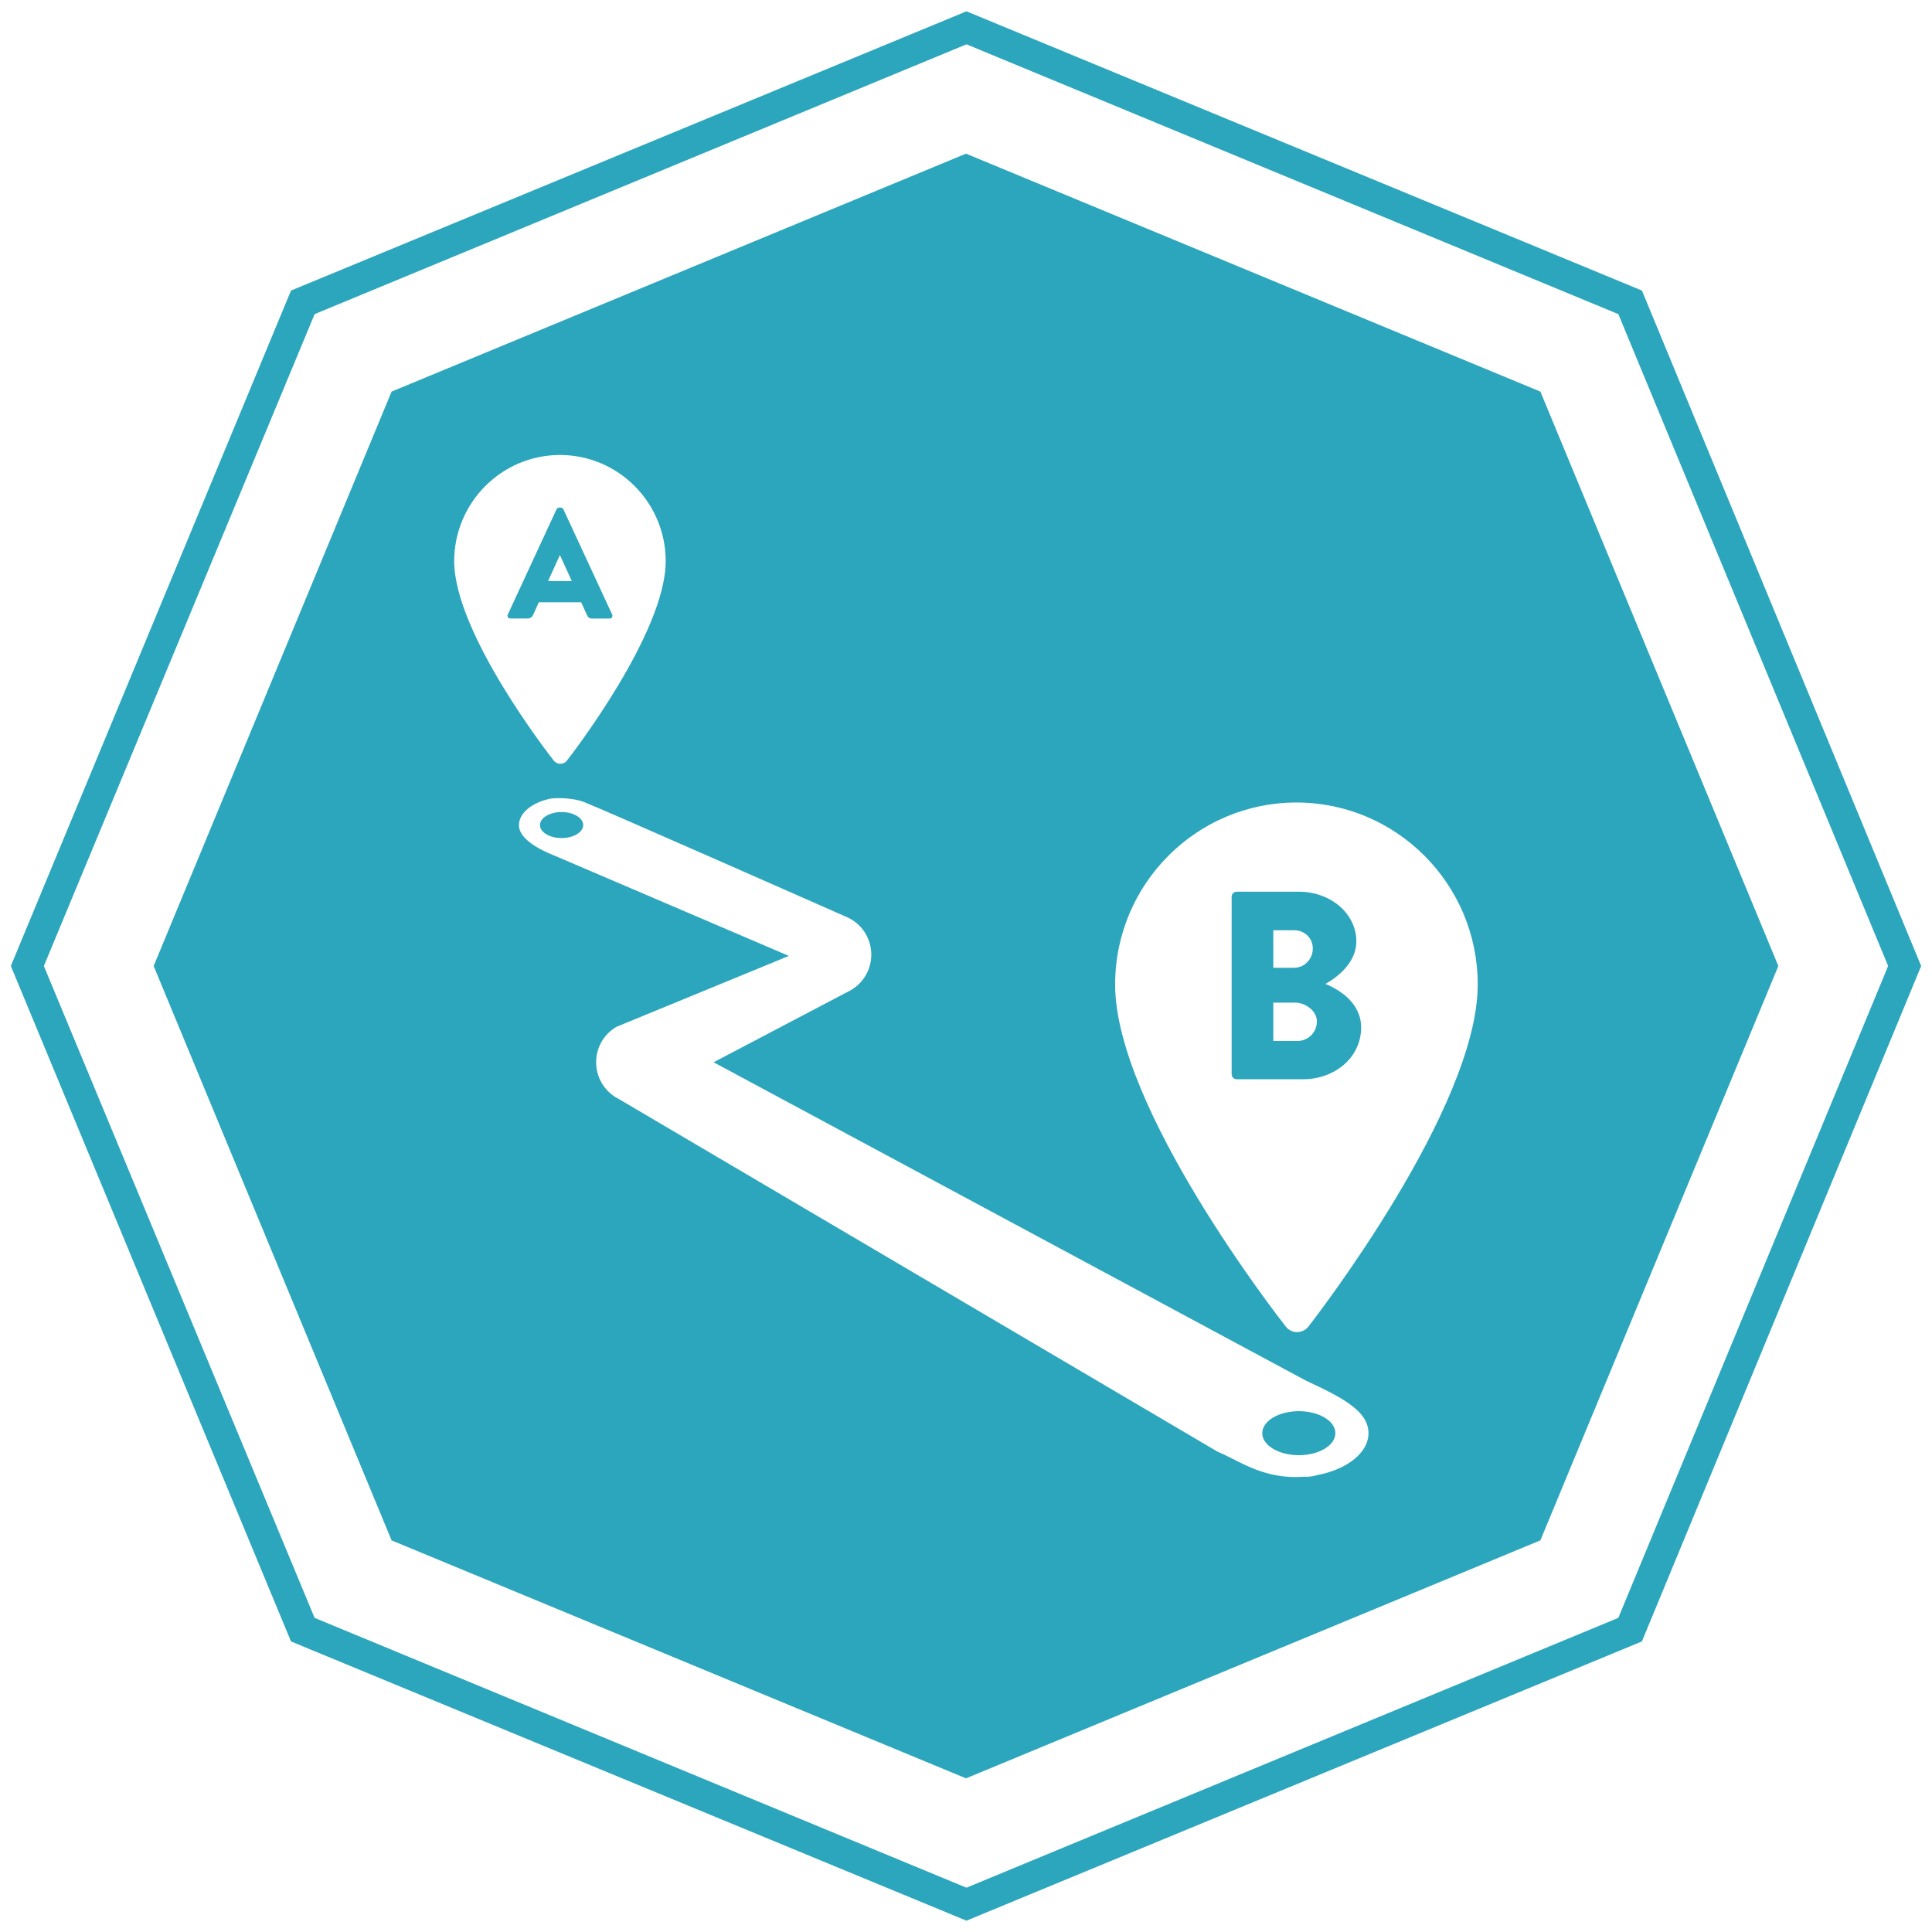
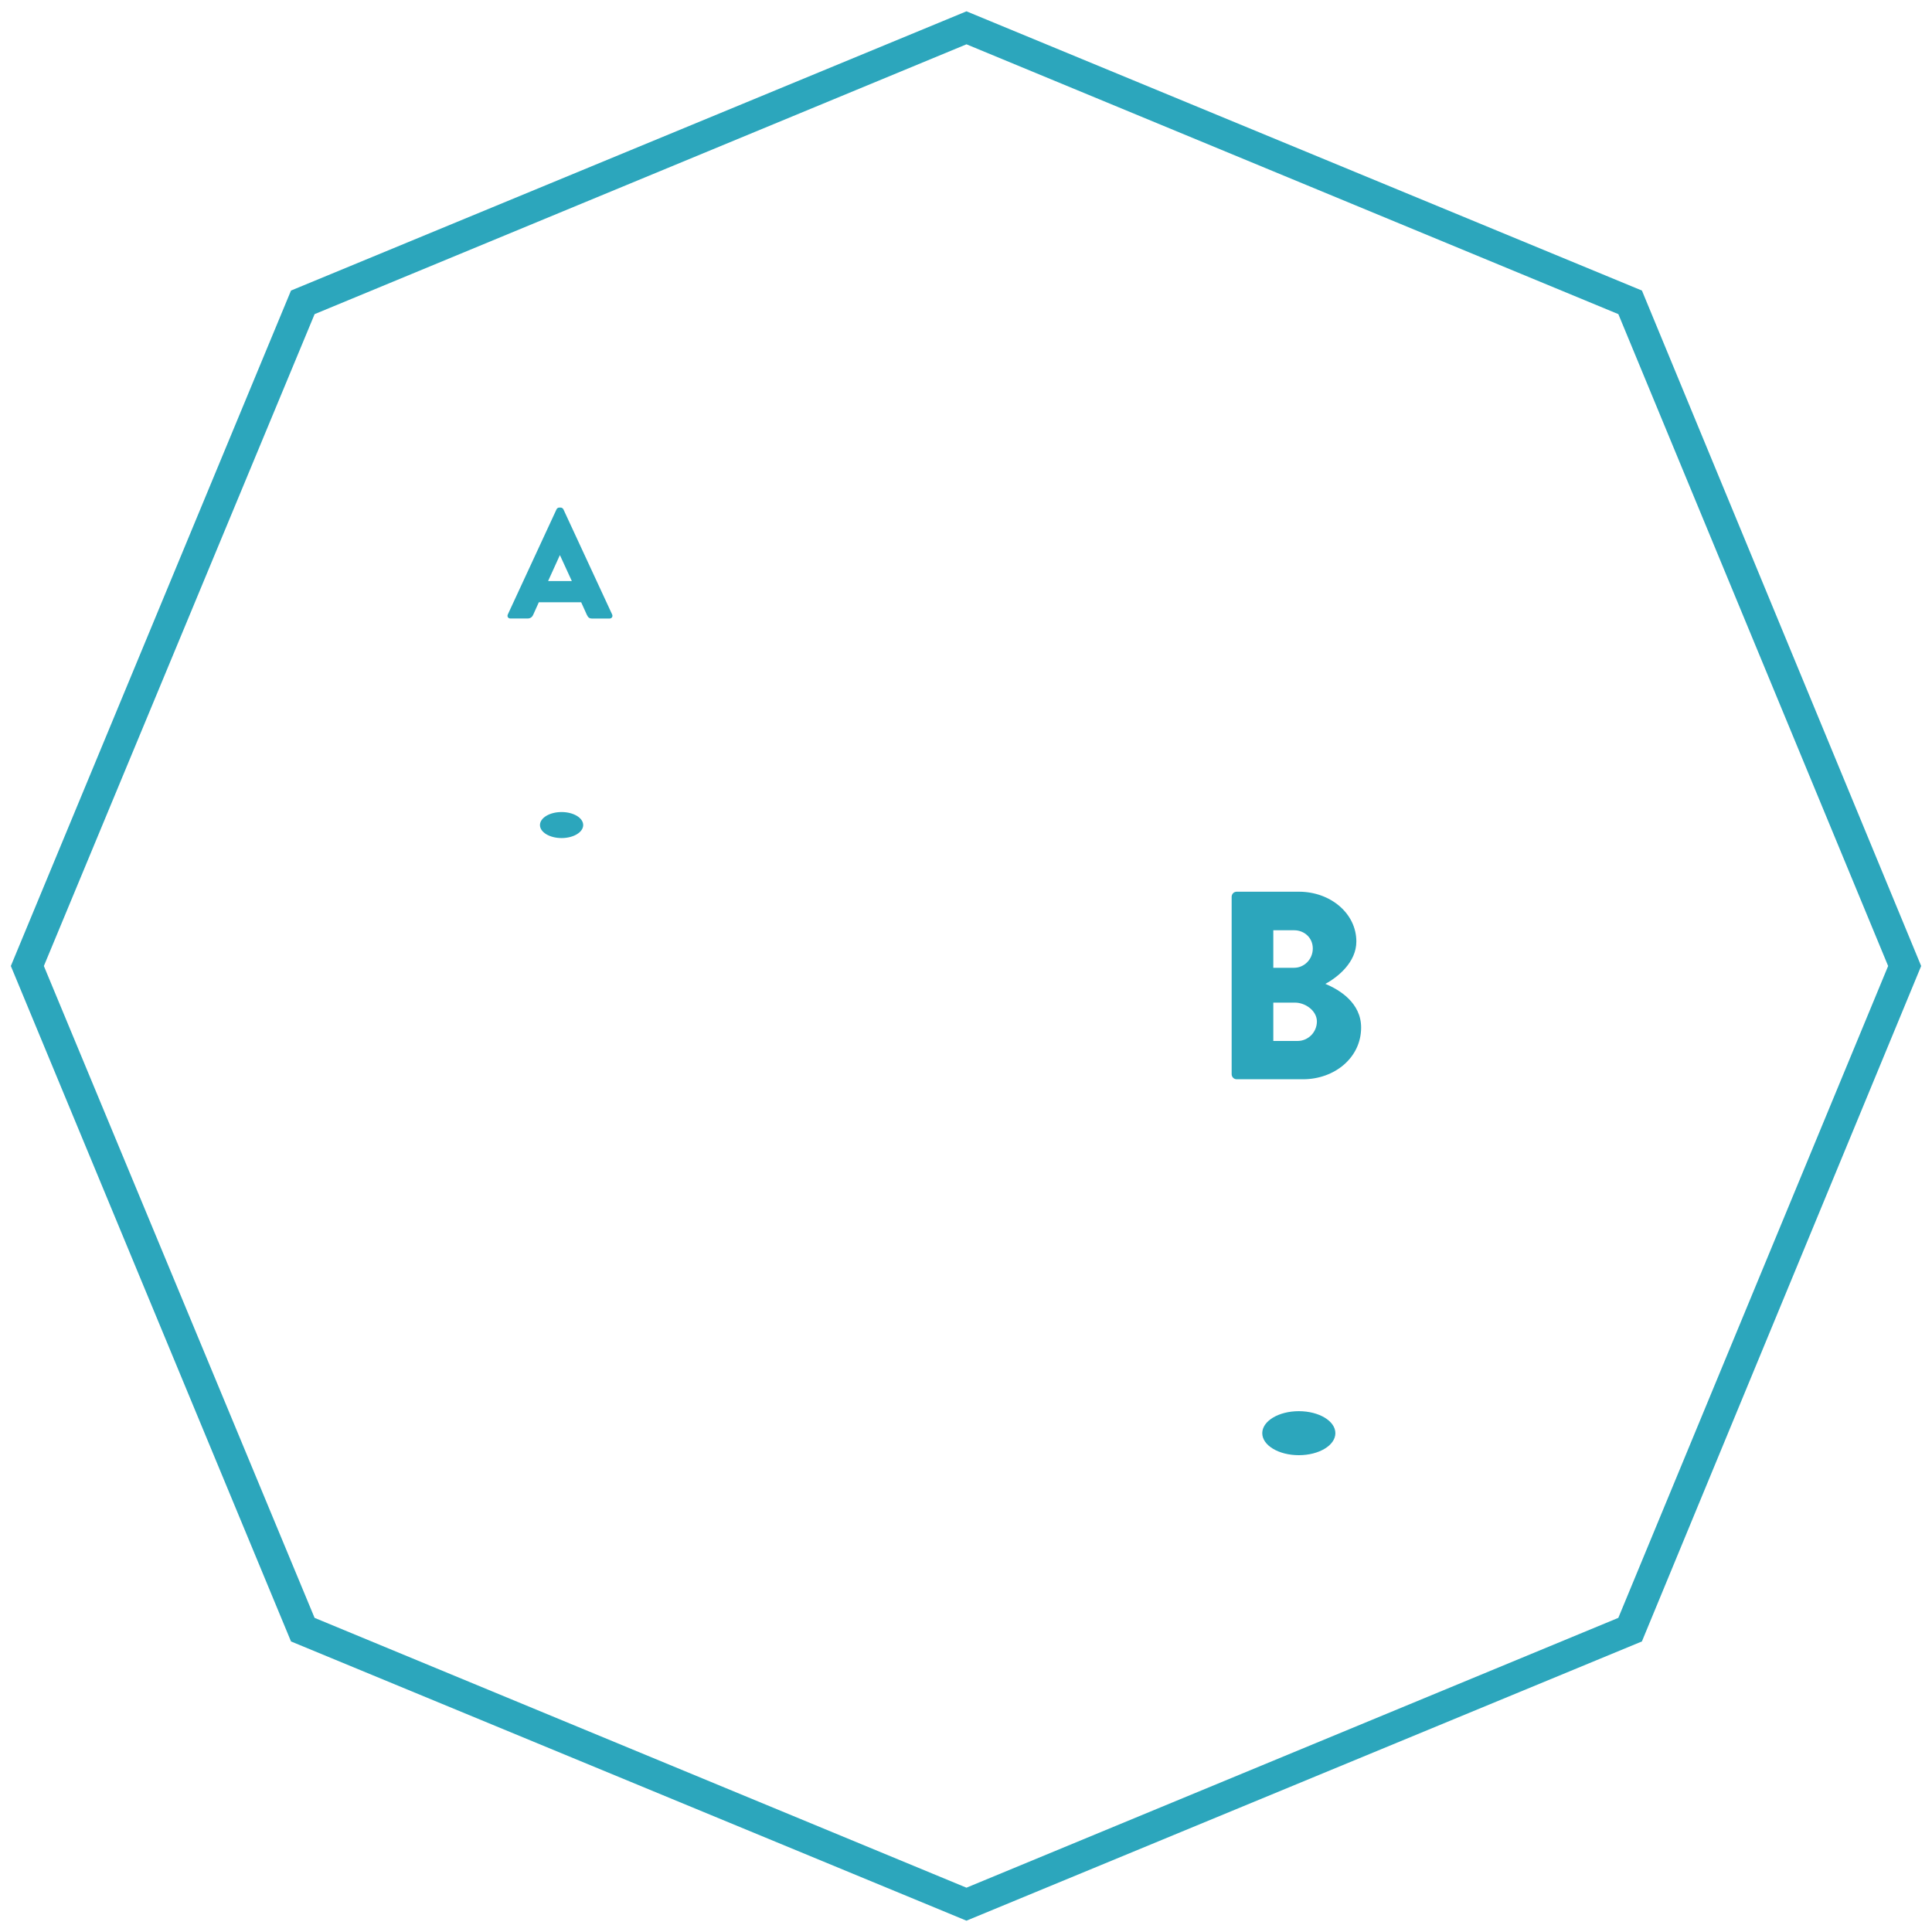
<svg xmlns="http://www.w3.org/2000/svg" xmlns:ns1="http://sodipodi.sourceforge.net/DTD/sodipodi-0.dtd" xmlns:ns2="http://www.inkscape.org/namespaces/inkscape" version="1.1" id="svg2985" ns1:docname="base.svg" ns2:version="0.48.4 r9939" x="0px" y="0px" width="64px" height="64px" viewBox="0 0 64 64" enable-background="new 0 0 64 64" xml:space="preserve">
  <ns1:namedview ns2:cy="32.196829" ns2:cx="-10.305085" ns2:zoom="3.6875" showgrid="false" id="namedview33" guidetolerance="10" gridtolerance="10" objecttolerance="10" borderopacity="1" bordercolor="#666666" pagecolor="#ffffff" ns2:current-layer="layer1" ns2:window-maximized="0" ns2:window-y="0" ns2:window-x="0" ns2:window-height="778" ns2:window-width="1255" ns2:pageshadow="2" ns2:pageopacity="0">
	</ns1:namedview>
  <g id="g4515" display="none">
    <path id="path4517" display="inline" fill="#2CA6BC" d="M32.188,0.375L9.813,9.625L0.531,32l9.281,22.375l22.375,9.25l22.375-9.25   L63.813,32l-9.25-22.375L32.188,0.375z M32.188,1.469l21.594,8.938L62.719,32l-8.938,21.594l-21.594,8.938l-21.594-8.938L1.625,32   l8.969-21.594L32.188,1.469z M32.156,5.094l-19,7.875L5.25,32l7.906,19.031l19,7.875l19.031-7.875L59.094,32l-7.906-19.031   L32.156,5.094z M14.906,14.531h15.063v15.5h-0.031H14.906V14.531z M34.344,14.531h15.094v15.5h-0.031H34.344V14.531z    M16.875,16.531v11.5H28v-11.5H16.875z M36.313,16.531v11.5h11.125v-11.5H36.313z M44.25,20.094h2v6.75h-2V20.094z M26.781,20.969   v5.875h-8.719v-4.375l2.375,0.563l1.594-0.75l1.188,0.594l1.625-1.156L26.781,20.969z M37.5,21.719h2v5.156h-2V21.719z    M40.875,23.656h2v3.188h-2V23.656z M14.906,33.969h15.063v15.5h-0.031H14.906V33.969z M34.344,33.969h15.094v15.5h-0.031H34.344   V33.969z M16.875,35.969v11.5H28v-11.5H16.875z M36.313,35.969v11.5h11.125v-11.5H36.313z M21.438,41.719h2v4.563h-2V41.719z    M41.5,42.125l1.156,0.594l1.688-0.375l1.906,0.844v3.094h-8.688v-3.563l2.375,0.563L41.5,42.125z M18.063,42.906h2v3.375h-2   V42.906z M24.813,43.938h1.969v2.344h-1.969V43.938z" />
    <g id="g4621" transform="matrix(0.397,0,0,0.397,12.516,12.165)" display="inline">
      <g id="g4571">
		</g>
      <g id="g4577">
		</g>
      <g id="g4581">
		</g>
      <g id="g4585">
		</g>
      <g id="g4589">
		</g>
      <g id="g4593">
		</g>
      <g id="g4599">
		</g>
      <g id="g4603">
		</g>
      <g id="g4607">
		</g>
      <g id="g4611">
		</g>
    </g>
  </g>
  <g id="g4491" display="none">
-     <path id="path4493" display="inline" fill="#2CA6BC" d="M32.188,0.375L9.813,9.625L0.531,32l9.281,22.375l22.375,9.25l22.375-9.25   L63.813,32l-9.25-22.375L32.188,0.375z M32.188,1.469l21.594,8.938L62.719,32l-8.938,21.594l-21.594,8.938l-21.594-8.938L1.625,32   l8.969-21.594L32.188,1.469z M32.156,5.094l-19,7.875L5.25,32l7.906,19.031l19,7.875l19.031-7.875L59.094,32l-7.906-19.031   L32.156,5.094z M31.594,16.219c0.189-0.02,0.399,0,0.594,0c3.115,0,5.625,2.509,5.625,5.625c0,0.921-0.232,1.796-0.625,2.563   l-5,9.844c0,0-5.074-9.927-5.094-9.969c-0.355-0.736-0.563-1.565-0.563-2.438C26.531,18.923,28.749,16.508,31.594,16.219z    M32.188,18.469c-1.869,0-3.406,1.506-3.406,3.375s1.538,3.375,3.406,3.375c1.869,0,3.375-1.506,3.375-3.375   S34.057,18.469,32.188,18.469z M20.875,27.5h5.313c0.297,0.584,0.678,1.315,1.156,2.25h-4.813l-2.281,6.781   c0.194,0.156,0.418,0.33,0.688,0.5l-1.188,1.906c-0.088-0.055-0.17-0.133-0.25-0.188l-2.25,6.781h29.844l-2.125-6.313l-0.219,0.125   c-0.002-0.002-0.422-0.688-1.25-1.438l0.75-0.844l-2.438-7.313H37l1.156-2.25h5.313l6.75,20.281H14.125L20.875,27.5z    M37.719,33.719l0.188,2.25c-0.656,0.053-1.342,0.19-2.031,0.406l-0.688-2.156C36.035,33.952,36.895,33.785,37.719,33.719z    M40.344,33.844c0.857,0.168,1.707,0.467,2.5,0.875l-1.063,2c-0.602-0.311-1.225-0.528-1.875-0.656L40.344,33.844z M32.875,35.156   l1.031,2.031c-0.373,0.189-0.737,0.385-1.125,0.625c-0.282,0.176-0.568,0.346-0.844,0.5l-1.094-1.969   c0.245-0.137,0.465-0.279,0.719-0.438C32.007,35.631,32.452,35.372,32.875,35.156z M28.844,37.281l0.844,2.094   c-0.811,0.324-1.617,0.585-2.406,0.75l-0.469-2.219C27.474,37.768,28.156,37.555,28.844,37.281z M22.75,37.844   c0.635,0.183,1.308,0.271,2,0.281l-0.031,2.25c-0.89-0.014-1.768-0.137-2.594-0.375L22.75,37.844z" />
-   </g>
+     </g>
  <g id="g4351" display="none">
-     <path id="path4355" display="inline" fill="#2CA6BC" d="M32.188,0.375L9.813,9.625L0.531,32l9.281,22.375l22.375,9.25l22.375-9.25   L63.813,32l-9.25-22.375L32.188,0.375z M32.188,1.469l21.594,8.938L62.719,32l-8.938,21.594l-21.594,8.938l-21.594-8.938L1.625,32   l8.969-21.594L32.188,1.469z M32.156,5.094l-19,7.875L5.25,32l7.906,19.031l19,7.875l19.031-7.875L59.094,32l-7.906-19.031   L32.156,5.094z M23.875,15.656h16.594c4.336,0,7.875,3.507,7.875,7.844v17c0,4.336-3.537,7.844-7.875,7.844H23.875   C19.539,48.344,16,44.837,16,40.5v-17C16,19.164,19.538,15.656,23.875,15.656z M23.875,18.156c-2.945,0-5.344,2.398-5.344,5.344v17   c0,2.945,2.398,5.344,5.344,5.344h16.594c2.945,0,5.344-2.398,5.344-5.344v-17c0-2.945-2.398-5.344-5.344-5.344H23.875z    M35.219,19.75c0.479-0.108,1.008,0.075,1.313,0.5c0.406,0.566,0.254,1.375-0.313,1.781c-3.85,2.766-5.639,7.112-5.656,7.156   c-0.02,0.052-0.036,0.107-0.063,0.156c-0.093,0.163-0.229,0.303-0.375,0.406c-0.012,0.009-0.019,0.023-0.031,0.031   c-0.083,0.055-0.187,0.091-0.281,0.125c-0.021,0.007-0.041,0.025-0.063,0.031c-0.108,0.033-0.229,0.06-0.344,0.063   c-0.133,0-0.279-0.021-0.406-0.063c-0.032-0.01-0.062-0.019-0.094-0.031c-0.022-0.009-0.041-0.021-0.063-0.031   c-0.014-0.007-0.018-0.024-0.031-0.031c-0.069-0.036-0.127-0.078-0.188-0.125c-0.038-0.03-0.09-0.06-0.125-0.094   c-0.026-0.026-0.039-0.065-0.063-0.094c-0.009-0.011-0.022-0.02-0.031-0.031l-2.094-2.625c-0.434-0.544-0.357-1.348,0.188-1.781   s1.349-0.358,1.781,0.188l0.875,1.094c1.002-1.764,2.821-4.415,5.594-6.406C34.891,19.867,35.059,19.786,35.219,19.75z M26,20.375   h4.125c0.696,0,1.25,0.554,1.25,1.25s-0.554,1.281-1.25,1.281H26c-0.717,0-1.281,0.564-1.281,1.281v5.75   c0,0.717,0.564,1.313,1.281,1.313h6.438c0.717,0,1.313-0.595,1.313-1.313V26.75c0-0.696,0.554-1.281,1.25-1.281   s1.281,0.585,1.281,1.281v3.188c0,2.108-1.735,3.844-3.844,3.844H26c-2.108,0-3.813-1.735-3.813-3.844v-5.75   C22.188,22.079,23.892,20.375,26,20.375z M23.438,35.438h17.469c0.696,0,1.25,0.585,1.25,1.281s-0.553,1.25-1.25,1.25H23.438   c-0.696,0-1.25-0.554-1.25-1.25S22.741,35.438,23.438,35.438z M23.438,39.656h9.969c0.696,0,1.25,0.554,1.25,1.25   s-0.553,1.281-1.25,1.281h-9.969c-0.696,0-1.25-0.585-1.25-1.281S22.741,39.656,23.438,39.656z" />
+     <path id="path4355" display="inline" fill="#2CA6BC" d="M32.188,0.375L9.813,9.625L0.531,32l9.281,22.375l22.375,9.25l22.375-9.25   L63.813,32l-9.25-22.375L32.188,0.375z M32.188,1.469l21.594,8.938L62.719,32l-8.938,21.594l-21.594,8.938l-21.594-8.938L1.625,32   l8.969-21.594z M32.156,5.094l-19,7.875L5.25,32l7.906,19.031l19,7.875l19.031-7.875L59.094,32l-7.906-19.031   L32.156,5.094z M23.875,15.656h16.594c4.336,0,7.875,3.507,7.875,7.844v17c0,4.336-3.537,7.844-7.875,7.844H23.875   C19.539,48.344,16,44.837,16,40.5v-17C16,19.164,19.538,15.656,23.875,15.656z M23.875,18.156c-2.945,0-5.344,2.398-5.344,5.344v17   c0,2.945,2.398,5.344,5.344,5.344h16.594c2.945,0,5.344-2.398,5.344-5.344v-17c0-2.945-2.398-5.344-5.344-5.344H23.875z    M35.219,19.75c0.479-0.108,1.008,0.075,1.313,0.5c0.406,0.566,0.254,1.375-0.313,1.781c-3.85,2.766-5.639,7.112-5.656,7.156   c-0.02,0.052-0.036,0.107-0.063,0.156c-0.093,0.163-0.229,0.303-0.375,0.406c-0.012,0.009-0.019,0.023-0.031,0.031   c-0.083,0.055-0.187,0.091-0.281,0.125c-0.021,0.007-0.041,0.025-0.063,0.031c-0.108,0.033-0.229,0.06-0.344,0.063   c-0.133,0-0.279-0.021-0.406-0.063c-0.032-0.01-0.062-0.019-0.094-0.031c-0.022-0.009-0.041-0.021-0.063-0.031   c-0.014-0.007-0.018-0.024-0.031-0.031c-0.069-0.036-0.127-0.078-0.188-0.125c-0.038-0.03-0.09-0.06-0.125-0.094   c-0.026-0.026-0.039-0.065-0.063-0.094c-0.009-0.011-0.022-0.02-0.031-0.031l-2.094-2.625c-0.434-0.544-0.357-1.348,0.188-1.781   s1.349-0.358,1.781,0.188l0.875,1.094c1.002-1.764,2.821-4.415,5.594-6.406C34.891,19.867,35.059,19.786,35.219,19.75z M26,20.375   h4.125c0.696,0,1.25,0.554,1.25,1.25s-0.554,1.281-1.25,1.281H26c-0.717,0-1.281,0.564-1.281,1.281v5.75   c0,0.717,0.564,1.313,1.281,1.313h6.438c0.717,0,1.313-0.595,1.313-1.313V26.75c0-0.696,0.554-1.281,1.25-1.281   s1.281,0.585,1.281,1.281v3.188c0,2.108-1.735,3.844-3.844,3.844H26c-2.108,0-3.813-1.735-3.813-3.844v-5.75   C22.188,22.079,23.892,20.375,26,20.375z M23.438,35.438h17.469c0.696,0,1.25,0.585,1.25,1.281s-0.553,1.25-1.25,1.25H23.438   c-0.696,0-1.25-0.554-1.25-1.25S22.741,35.438,23.438,35.438z M23.438,39.656h9.969c0.696,0,1.25,0.554,1.25,1.25   s-0.553,1.281-1.25,1.281h-9.969c-0.696,0-1.25-0.585-1.25-1.281S22.741,39.656,23.438,39.656z" />
    <g id="g4412" transform="translate(107.127,-42.692)" display="inline">
	</g>
    <g id="g4416" transform="translate(107.127,-42.692)" display="inline">
	</g>
    <g id="g4420" transform="translate(107.127,-42.692)" display="inline">
	</g>
    <g id="g4424" transform="translate(107.127,-42.692)" display="inline">
	</g>
    <g id="g4428" transform="translate(107.127,-42.692)" display="inline">
	</g>
    <g id="g4432" transform="matrix(0.841,0,0,0.841,-10.078,-9.29)" display="inline">
	</g>
  </g>
  <g id="g4150" display="none">
-     <path id="path4154" display="inline" fill="#2CA6BC" d="M32.187,0.375L9.812,9.625L0.531,32l9.281,22.375l22.375,9.25l22.375-9.25   L63.812,32l-9.25-22.375L32.187,0.375z M32.187,1.469l21.594,8.938L62.719,32l-8.938,21.594l-21.594,8.938l-21.594-8.938L1.625,32   l8.969-21.594L32.187,1.469z M32.187,5.094l-19.031,7.875L5.25,32l7.906,19.031l19.031,7.875l19-7.875L59.094,32l-7.906-19.031   L32.187,5.094z M32.219,18.094c1.26,0,2.281,1.021,2.281,2.281c0,1.076-0.589,1.978-1.75,2.219V23   c1.549,0.085,3.057,0.6,4.281,1.438l0.563-0.719l-0.313-0.25l0.375-0.5l1,0.781l-0.375,0.5L38,24.031l-0.531,0.719   c1.965,1.531,3.219,3.908,3.219,6.594c0,4.623-3.721,8.375-8.344,8.375c-4.623,0-8.313-3.752-8.313-8.375   c0-4.449,2.906-8.077,7.938-8.344v-0.375c-1.161-0.207-1.938-1.141-1.938-2.25C30.031,19.115,30.958,18.094,32.219,18.094z    M32.281,18.469c-1.048,0-1.844,0.858-1.844,1.906c0,0.895,0.37,1.644,1.531,1.844V20.75h-0.75v-1.156h2.313v1.156H32.75v1.438   c0.773-0.231,1.406-0.95,1.406-1.813C34.156,19.327,33.33,18.469,32.281,18.469z M32.312,24.406c-3.842,0-6.969,3.095-6.969,6.938   c0,3.842,3.126,6.969,6.969,6.969c3.842,0,6.969-3.127,6.969-6.969C39.281,27.502,36.154,24.406,32.312,24.406z M31.969,25.125   c0-0.003,0.132,0,0.219,0s0.188-0.003,0.188,0v1.031h-0.406V25.125z M18.219,25.406h6.656c-0.378,0.387-0.69,0.77-0.969,1.156   h-5.469v15.469h27.094V26.563h-4.813c-0.279-0.387-0.62-0.77-1-1.156H46c0.547,0,1.063,0.423,1.063,0.969v16.25   c0,0.545-0.516,0.969-1.063,0.969H18.219c-0.546,0-0.938-0.424-0.938-0.969v-16.25C17.281,25.829,17.672,25.406,18.219,25.406z    M29.344,25.813l0.531,0.938L29.437,27l-0.563-0.906C29.02,26.002,29.191,25.893,29.344,25.813z M35.125,25.813   c0.152,0.08,0.293,0.189,0.438,0.281L35.031,27l-0.438-0.25L35.125,25.813z M37.312,27.219c0.064,0.079-2.875,2.586-4.563,3.969   c0.016,0.05,0.031,0.102,0.031,0.156c0,0.299-0.264,0.563-0.563,0.563c-0.099,0-0.17-0.047-0.25-0.094   c-0.404,0.289-0.728,0.44-0.781,0.375c-0.053-0.066,0.16-0.317,0.531-0.656c-0.021-0.057-0.031-0.124-0.031-0.188   c0-0.299,0.232-0.531,0.531-0.531c0.1,0,0.201,0.016,0.281,0.063C34.203,29.511,37.248,27.14,37.312,27.219z M26.969,28   l0.938,0.563L27.625,29l-0.906-0.531C26.799,28.317,26.876,28.145,26.969,28z M37.5,28c0.092,0.145,0.17,0.316,0.25,0.469   L36.812,29l-0.25-0.438L37.5,28z M26,31.188h0.938v0.406H26c-0.003,0,0-0.101,0-0.188S25.997,31.188,26,31.188z M37.781,31.188   h0.688c0.004,0,0,0.132,0,0.219s0.004,0.188,0,0.188h-0.688V31.188z M27.625,33.719l0.25,0.438l-0.906,0.531   c-0.092-0.145-0.169-0.285-0.25-0.438L27.625,33.719z M36.812,33.719l0.938,0.531c-0.08,0.152-0.158,0.293-0.25,0.438l-0.938-0.531   L36.812,33.719z M29.437,35.688l0.438,0.25l-0.531,0.938c-0.153-0.08-0.324-0.158-0.469-0.25L29.437,35.688z M35.031,35.688   l0.531,0.938c-0.145,0.092-0.285,0.17-0.438,0.25l-0.531-0.938L35.031,35.688z M31.969,36.625h0.406v0.969c0,0.004-0.101,0-0.188,0   s-0.219,0.004-0.219,0V36.625z M13,43.969h16.281v0.063c0,0.311,0.001,0.719,0.313,0.719h5.063c0.311,0,0.406-0.408,0.406-0.719   v-0.063h16.281v0.906c0,0.546-0.735,1.031-1.281,1.031H14.187c-0.546,0-1.188-0.485-1.188-1.031V43.969z" />
-   </g>
+     </g>
  <g>
    <ellipse fill="#2CA6BC" cx="43.025" cy="47.476" rx="1.211" ry="0.729" />
    <ellipse fill="#2CA6BC" cx="18.603" cy="27.331" rx="0.716" ry="0.431" />
    <path fill="#2CA6BC" d="M19.437,20.36c0.046,0.099,0.087,0.13,0.181,0.13h0.572c0.077,0,0.118-0.067,0.088-0.135l-1.615-3.484   c-0.016-0.03-0.052-0.057-0.088-0.057h-0.052c-0.035,0-0.071,0.025-0.087,0.057l-1.614,3.484c-0.031,0.067,0.01,0.134,0.088,0.134   h0.566c0.104,0,0.161-0.062,0.187-0.124l0.186-0.414h1.403L19.437,20.36z M18.157,19.247l0.388-0.854h0.005l0.392,0.854H18.157z" />
    <path fill="#2CA6BC" d="M43.904,32.592c0.416-0.223,1.027-0.719,1.027-1.403c0-0.932-0.859-1.65-1.902-1.65h-2.061   c-0.098,0-0.168,0.078-0.168,0.168v5.877c0,0.088,0.07,0.168,0.168,0.168h2.193c1.053,0,1.928-0.719,1.928-1.713   C45.09,33.223,44.375,32.787,43.904,32.592z M42.18,30.816h0.689c0.338,0,0.619,0.248,0.619,0.604c0,0.356-0.281,0.639-0.619,0.639   H42.18V30.816z M42.986,34.483H42.18v-1.27h0.717c0.346,0,0.725,0.268,0.727,0.623C43.623,34.199,43.33,34.483,42.986,34.483z" />
    <path fill="#2CA6BC" d="M54.391,9.625l-22.375-9.25L9.64,9.625L0.359,32L9.64,54.375l22.375,9.25l22.375-9.25L63.641,32   L54.391,9.625z M53.609,53.594l-21.594,8.938l-21.594-8.938L1.453,32l8.969-21.594l21.594-8.938l21.594,8.938L62.547,32   L53.609,53.594z" />
-     <path fill="#2CA6BC" d="M51.027,12.972L32,5.09l-19.028,7.882L5.09,32l7.882,19.027L32,58.91l19.027-7.883L58.91,32L51.027,12.972z    M18.55,15.072c1.931,0,3.502,1.577,3.502,3.516c0,2.383-3.137,6.436-3.271,6.607c-0.053,0.067-0.133,0.106-0.218,0.107h-0.001   c-0.084,0-0.165-0.04-0.218-0.106c-0.135-0.171-3.298-4.225-3.298-6.608C15.047,16.649,16.619,15.072,18.55,15.072z M43.646,48.862   c-0.127,0.037-0.256,0.059-0.389,0.059c-0.012,0-0.023-0.004-0.035-0.004c-0.1,0.006-0.199,0.012-0.303,0.012   c-1.189,0-1.906-0.561-2.582-0.838L20.499,36.406c-0.447-0.223-0.735-0.674-0.751-1.174c-0.016-0.502,0.244-0.971,0.677-1.219   l5.707-2.347l-7.737-3.311c-0.131-0.058-1.204-0.445-1.204-1.019c0-0.402,0.426-0.746,1.021-0.875   c0.163-0.034,0.732-0.048,1.145,0.111c0.582,0.225,8.699,3.809,8.699,3.809c0.467,0.206,0.777,0.658,0.805,1.169   c0.027,0.511-0.232,0.994-0.675,1.25l-4.547,2.389l19.62,10.545c1.188,0.553,2.074,1.002,2.074,1.742   C45.332,48.125,44.623,48.676,43.646,48.862z M43.344,43.944c-0.09,0.115-0.229,0.182-0.375,0.184   c-0.146,0-0.283-0.066-0.375-0.182c-0.23-0.295-5.654-7.246-5.654-11.334c0-3.324,2.693-6.028,6.006-6.028s6.006,2.704,6.006,6.028   C48.951,36.699,43.57,43.651,43.344,43.944z" />
  </g>
</svg>